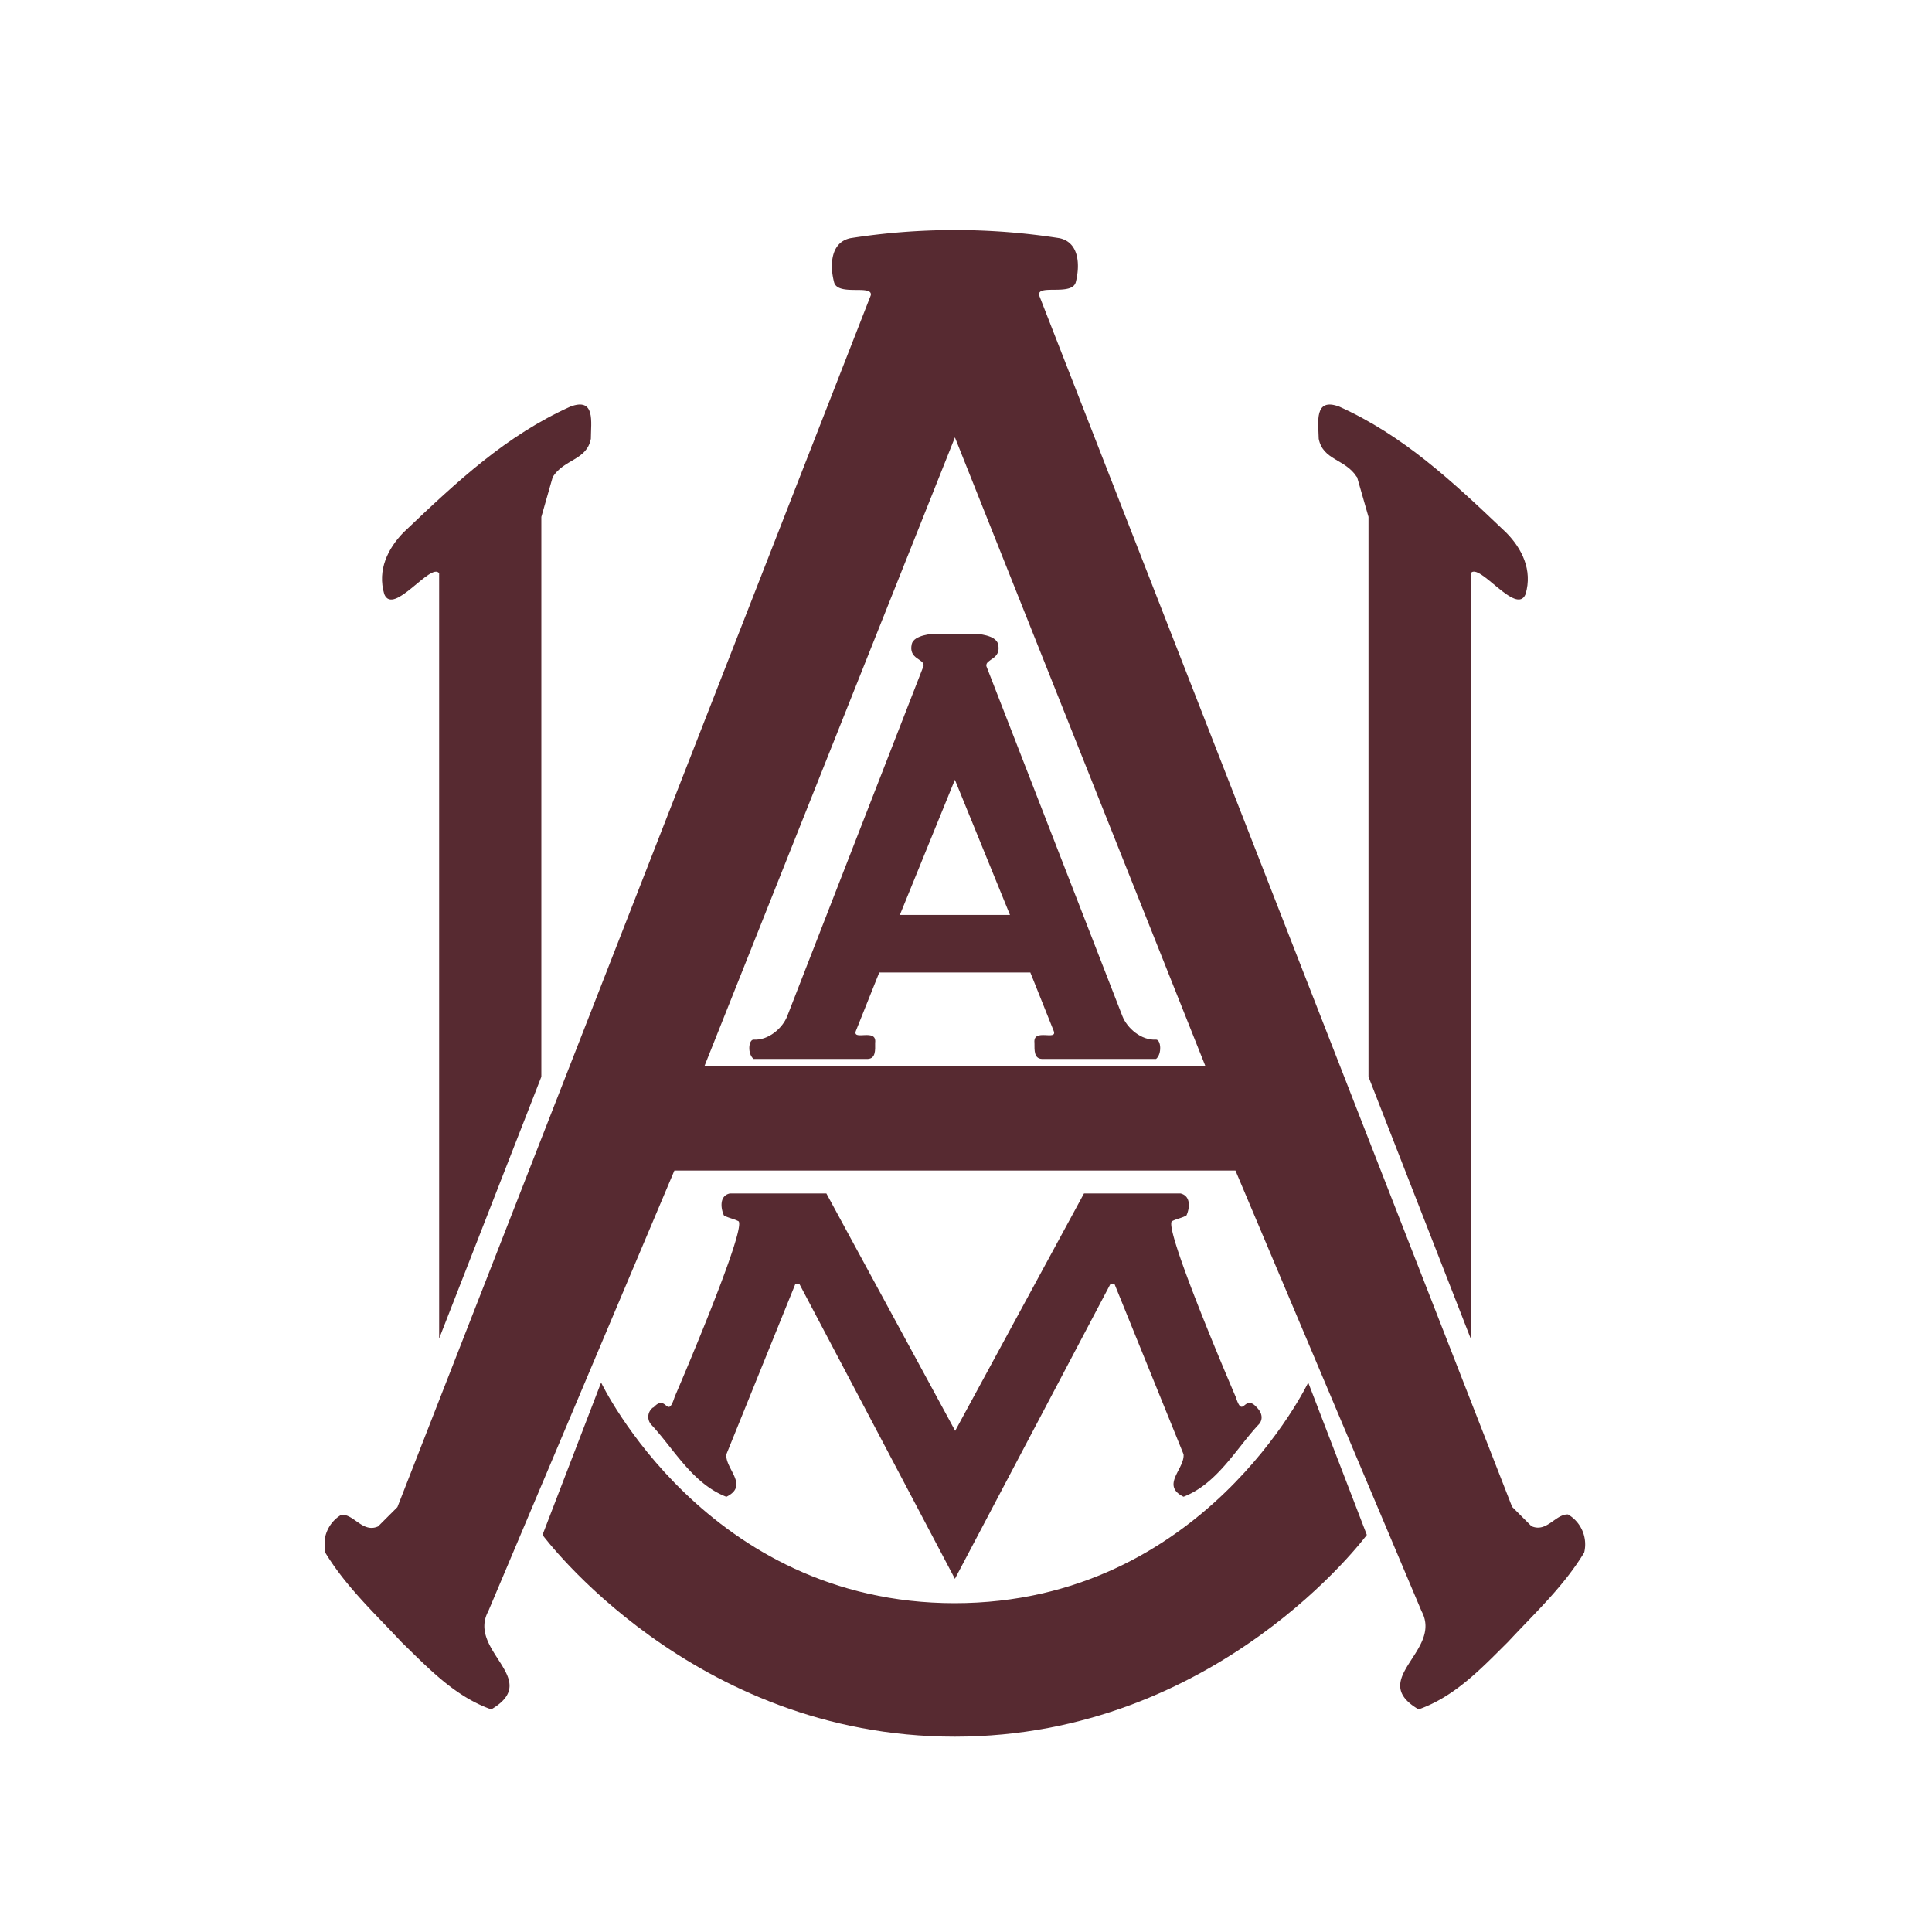
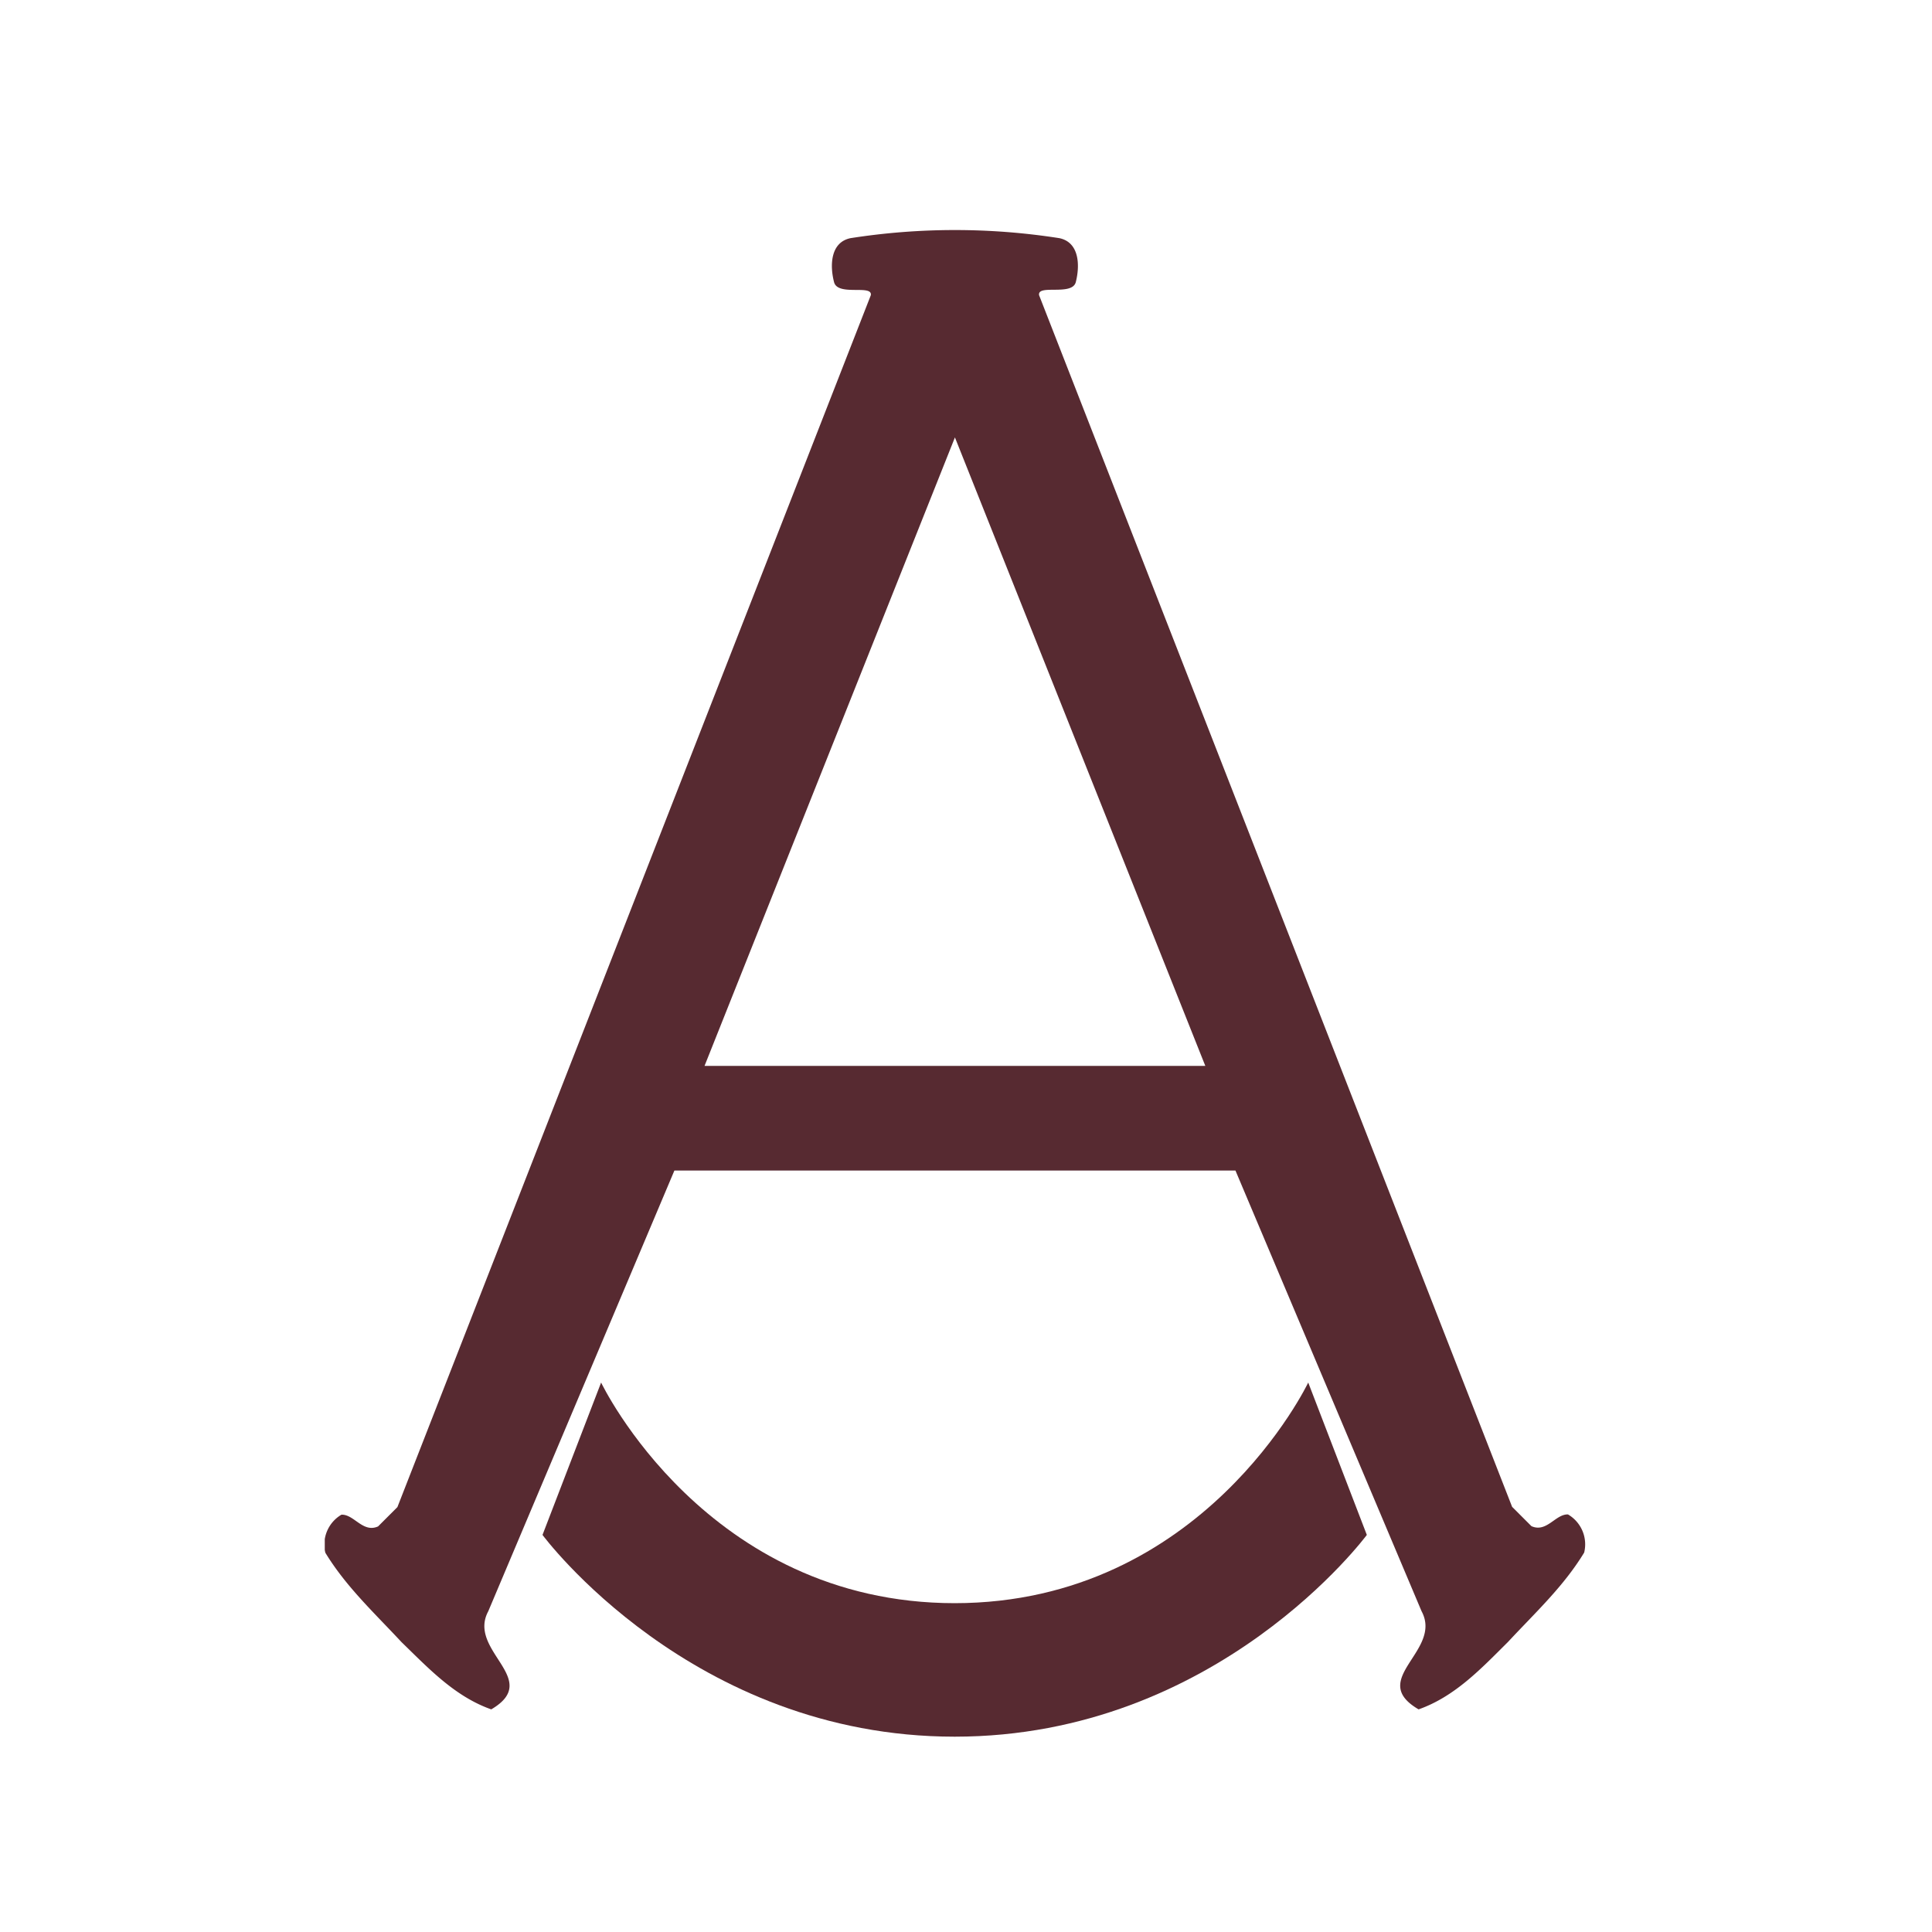
<svg xmlns="http://www.w3.org/2000/svg" viewBox="0 0 300 300">
  <defs>
    <style>.cls-1{fill:none;}.cls-2{clip-path:url(#clip-path);}.cls-3{fill:#572a31;}.cls-4{clip-path:url(#clip-path-2);}</style>
    <clipPath id="clip-path" transform="translate(-7.01 -10.57)">
      <rect class="cls-1" x="57.44" y="46.25" width="199.15" height="234" />
    </clipPath>
    <clipPath id="clip-path-2" transform="translate(-7.01 -10.57)">
-       <rect class="cls-1" width="314.03" height="314.03" />
-     </clipPath>
+       </clipPath>
  </defs>
  <title>alabama-bulldogs</title>
  <g id="Layer_2" data-name="Layer 2">
    <g id="Layer_66" data-name="Layer 66">
      <rect class="cls-1" width="300" height="300" />
      <g class="cls-2">
-         <path class="cls-3" d="M108.42,229.12a1.81,1.81,0,0,0-.23,2.73c3.43,3.68,6.39,9.14,11.61,11.14,3.6-1.77-.22-4.34,0-6.59L130.49,210h.68l24.12,45.73L179.41,210h.68l10.7,26.39c.21,2.25-3.6,4.82,0,6.59,5.21-2,8.17-7.46,11.6-11.14.73-.7.73-1.77-.23-2.73-2-2.25-2.09,2-3.27-1.63,0,0-11.13-25.85-9.92-27.27.8-.42,1.55-.49,2.27-.91.47-1,.78-3-.91-3.41h-15l-20,36.86-20-36.86h-15c-1.69.38-1.38,2.4-.91,3.41.73.42,1.47.49,2.28.91,1.21,1.42-9.93,27.27-9.93,27.27-1.18,3.68-1.24-.62-3.27,1.63" transform="translate(-7.01 -10.57)" />
        <path class="cls-3" d="M250.5,245.73c-1.95-.08-3.32,2.88-5.69,1.82l-3-3L168.36,56.41c-.3-1.75,5.07.15,5.69-2,.67-2.59.59-6.21-2.55-6.86a104.9,104.9,0,0,0-32.42,0c-3.14.65-3.23,4.27-2.55,6.86.62,2.19,6,.29,5.7,2L68.72,244.59l-3,3c-2.37,1.06-3.73-1.9-5.69-1.82a5.37,5.37,0,0,0-2.5,5.91c3.21,5.27,7.58,9.31,11.83,13.88C73.53,269.6,77.62,274,83.29,276c8-4.69-3.79-9.06-.46-15.24l28.9-68.43h87.12l28.9,68.43c3.33,6.18-8.5,10.55-.46,15.24,5.67-2,9.77-6.39,13.88-10.47,4.25-4.57,8.63-8.61,11.83-13.88a5.37,5.37,0,0,0-2.5-5.91M116.41,176.08l38.88-97.59,38.88,97.59Z" transform="translate(-7.01 -10.57)" />
        <g class="cls-4">
-           <path class="cls-3" d="M148.59,110.57c-.55,2.42,2,2.26,1.83,3.41l-21.17,54.38c-.72,1.86-2.94,3.8-5.23,3.64-.75,0-1,2.15,0,3h17.75c1.21-.07,1.15-1.32,1.13-2.5.31-2.34-3.52-.26-3-1.82l3.64-9.1H167l3.64,9.1c.56,1.56-3.26-.52-3,1.82,0,1.18-.07,2.43,1.14,2.5h17.75c.95-.81.74-3,0-3-2.29.16-4.51-1.78-5.23-3.64L160.17,114c-.16-1.15,2.38-1,1.82-3.41-.34-1.47-3.42-1.6-3.42-1.6H152s-3.08.13-3.42,1.6m6.7,21.05h0l8.56,21H146.74l8.55-21Z" transform="translate(-7.01 -10.57)" />
-         </g>
+           </g>
        <g class="cls-4">
-           <path class="cls-3" d="M75.2,99.58V218.42l15.87-40.65V90.83l1.77-6.2c1.8-2.82,5.26-2.56,5.92-5.92,0-2.56.76-6.49-3.19-5C85.64,78.2,78.23,85.09,69.63,93.28c-2.36,2.44-4.07,5.79-2.95,9.55,1.4,3.45,7.23-5,8.52-3.25" transform="translate(-7.01 -10.57)" />
-         </g>
+           </g>
        <g class="cls-2">
-           <path class="cls-3" d="M217.73,84.63l1.78,6.2v86.94l15.87,40.65V99.58c1.29-1.78,7.11,6.69,8.52,3.25,1.12-3.76-.59-7.11-3-9.55-8.59-8.19-16-15.08-25.93-19.57-3.95-1.48-3.24,2.44-3.19,5,.66,3.35,4.13,3.11,5.91,5.92" transform="translate(-7.01 -10.57)" />
          <path class="cls-3" d="M155.29,259.51c-38.64,0-54.94-34.26-54.94-34.26l-9.1,23.66s23.13,31.33,64,31.33,64-31.33,64-31.33l-9.1-23.66s-16.3,34.26-54.94,34.26" transform="translate(-7.01 -10.57)" />
        </g>
      </g>
    </g>
  </g>
</svg>